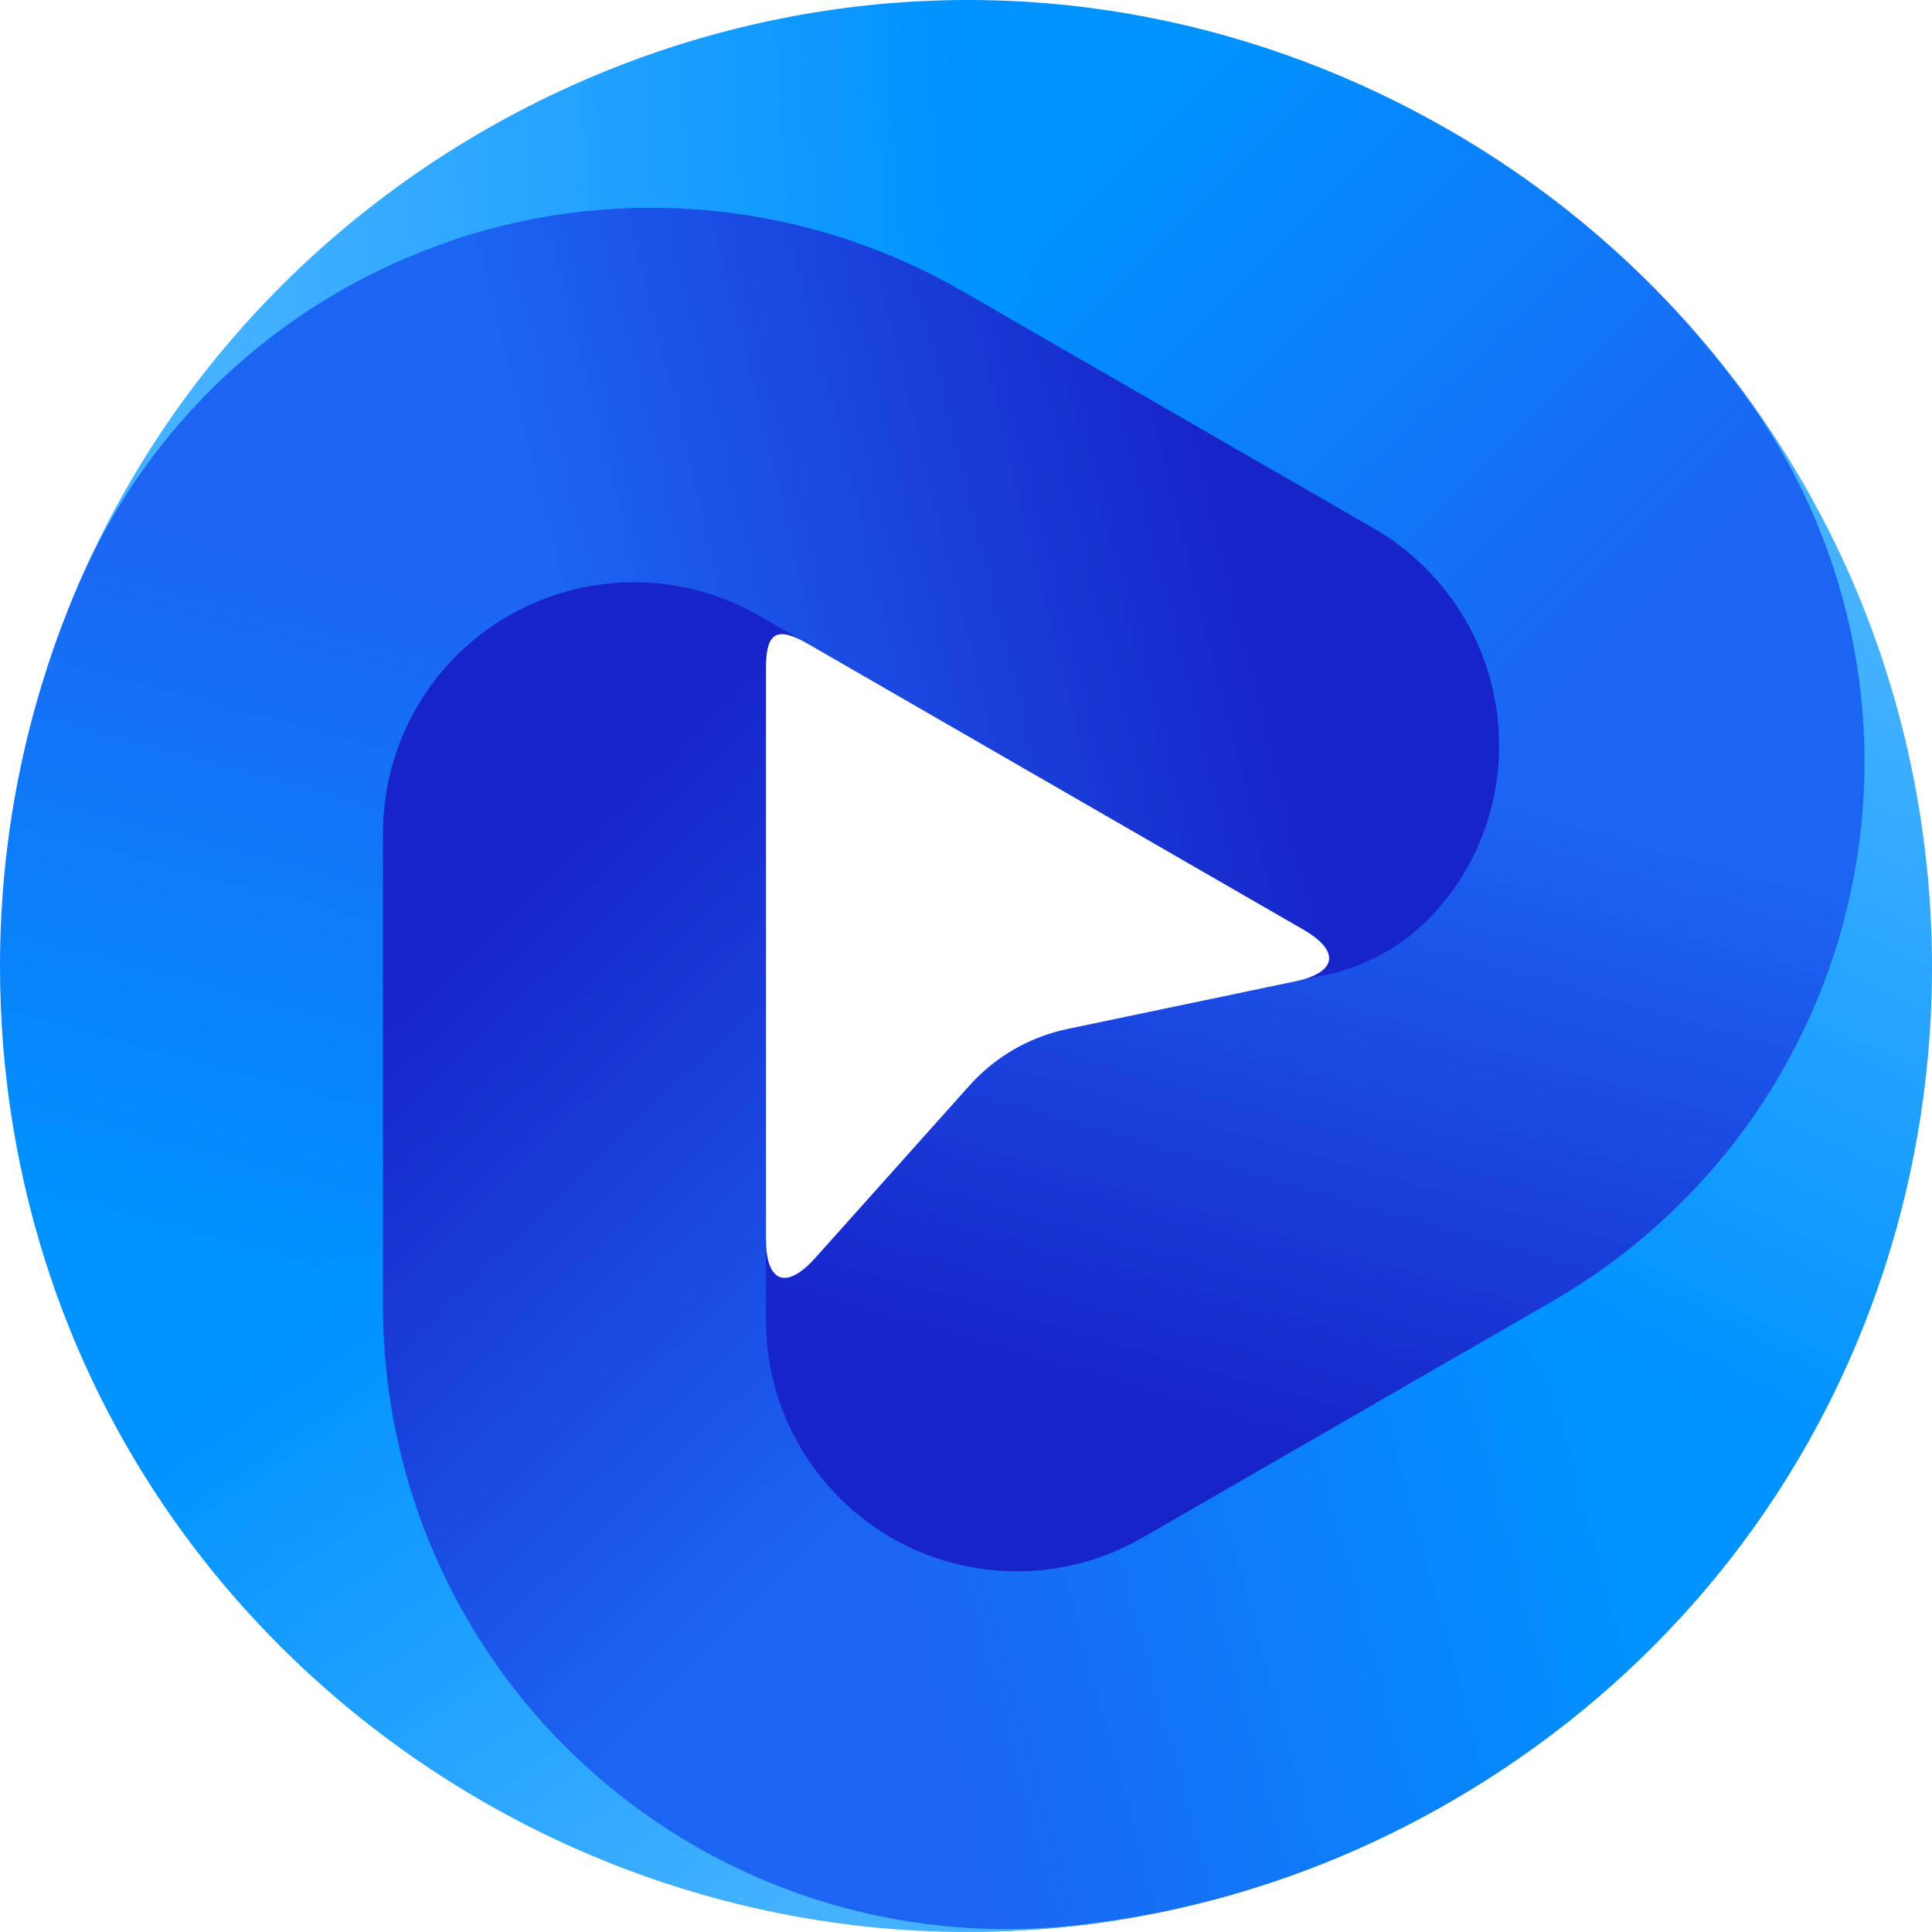
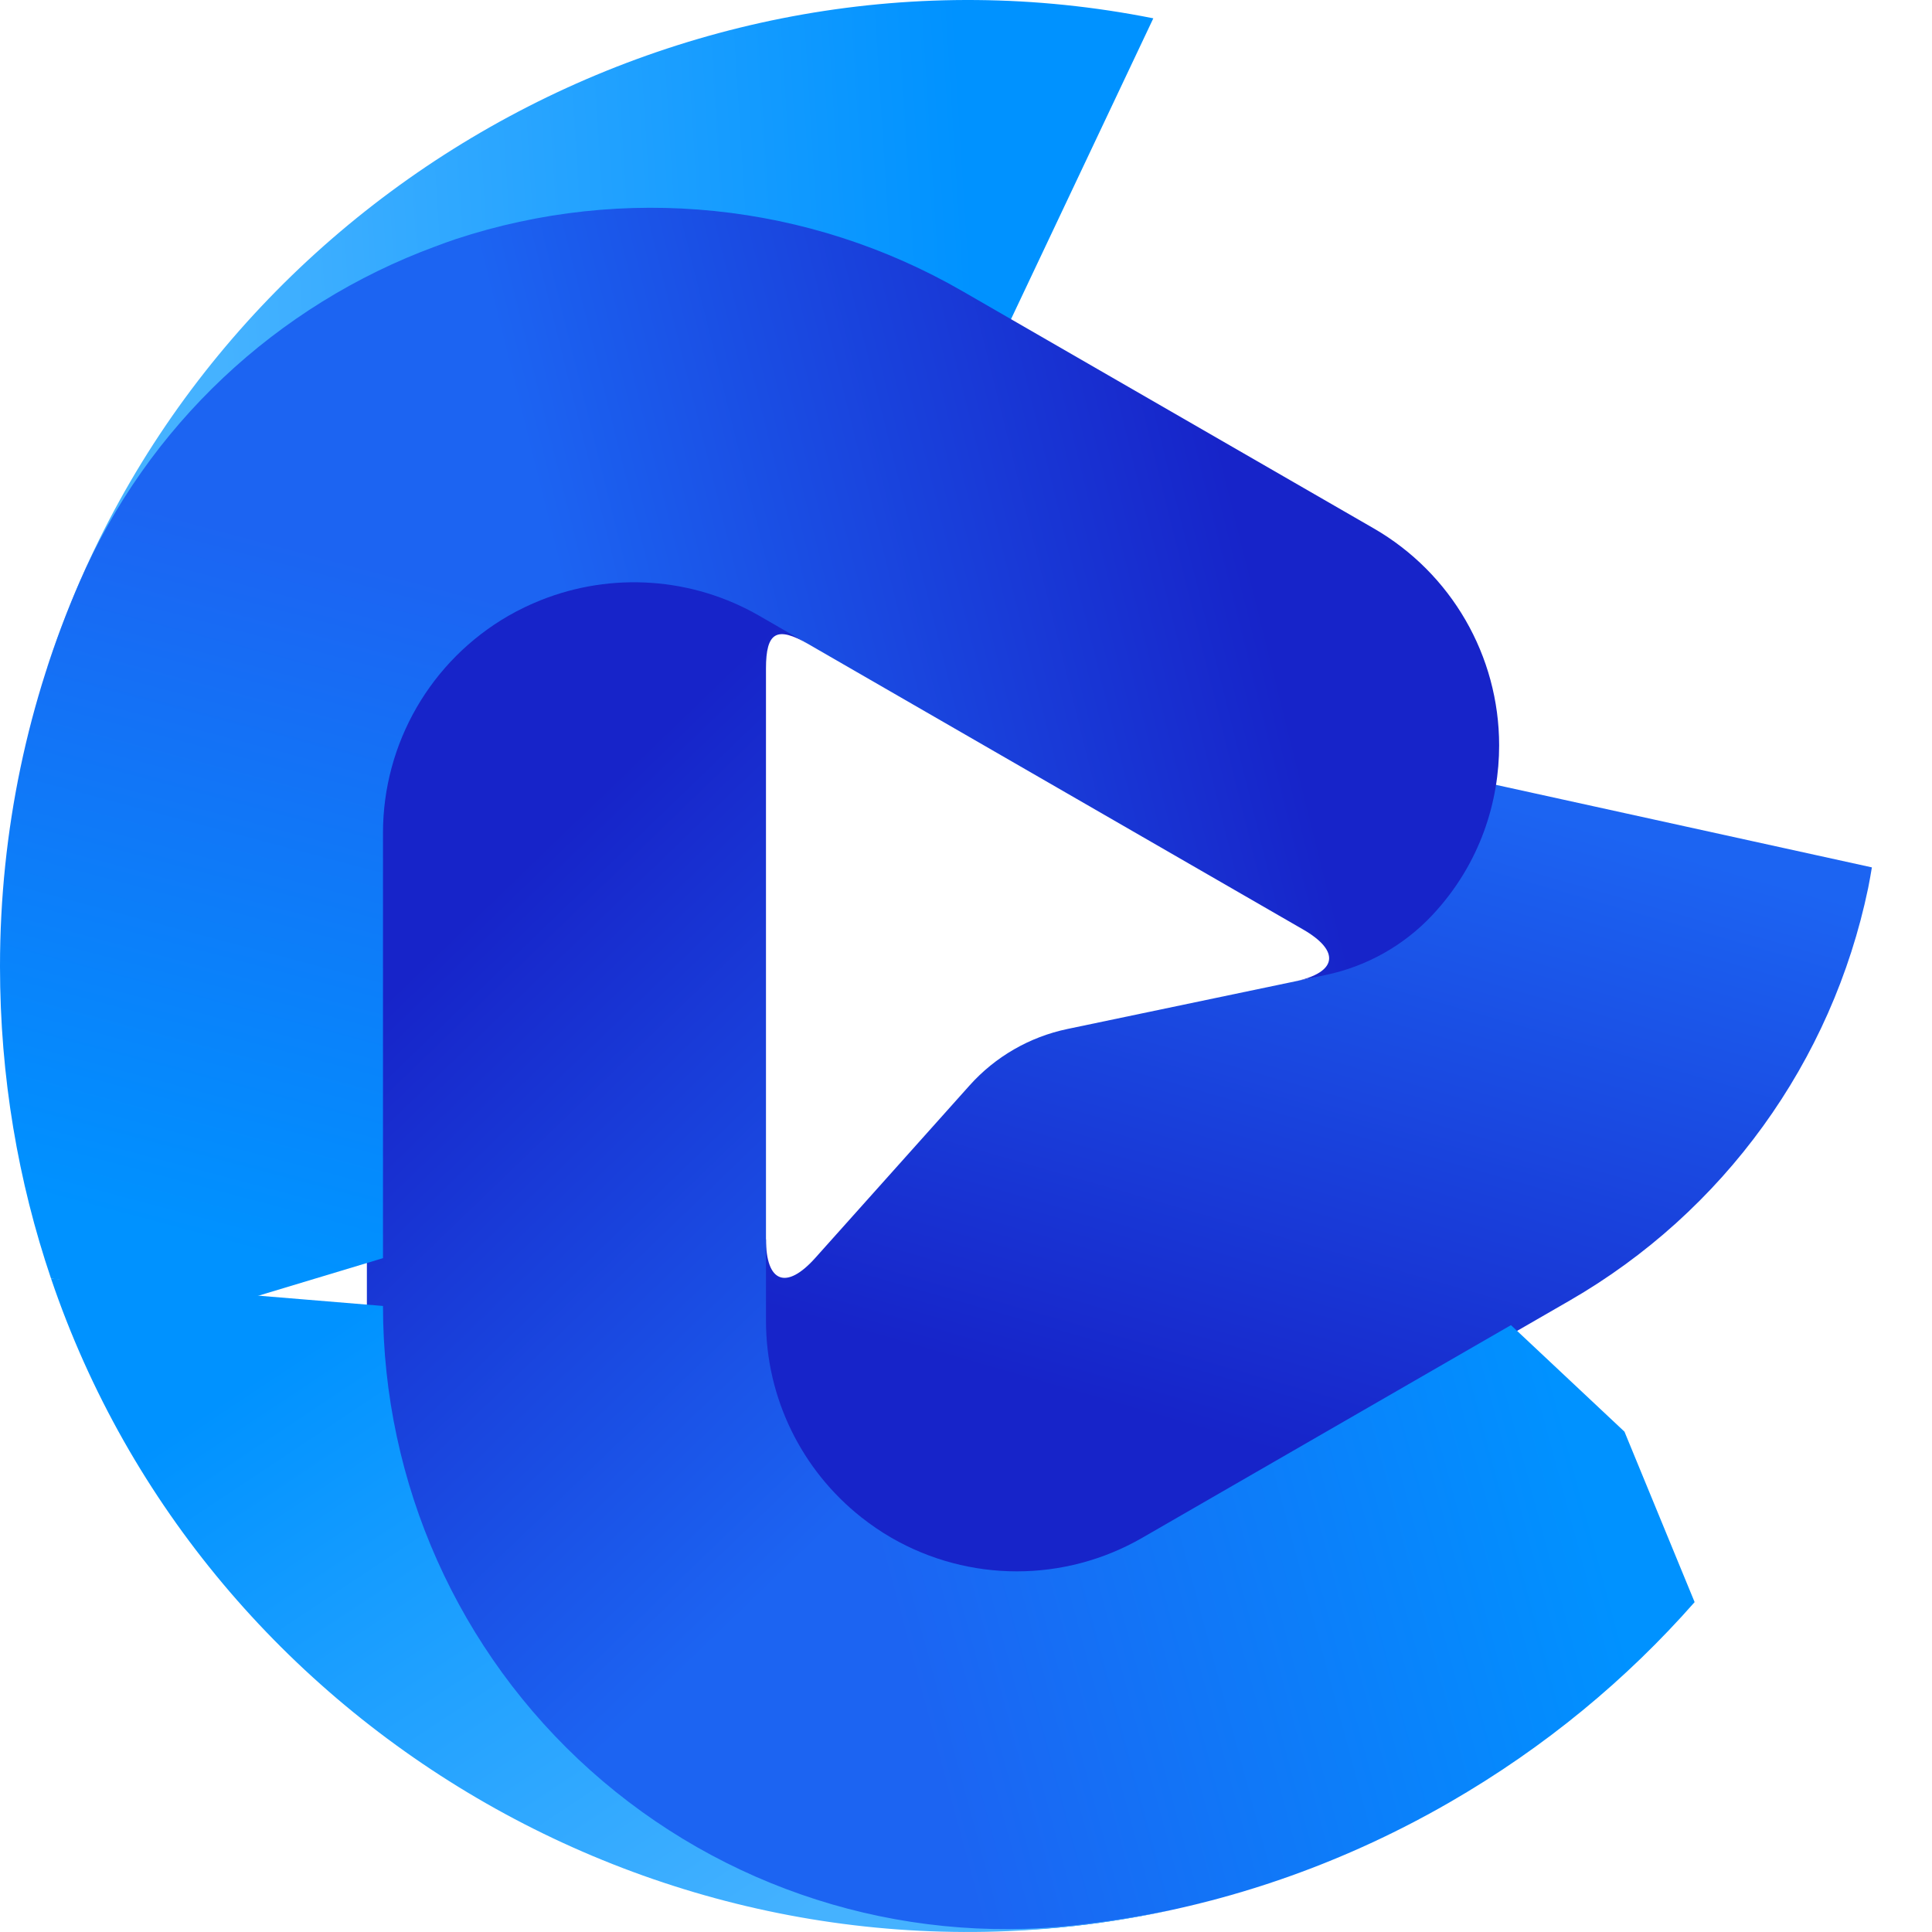
<svg xmlns="http://www.w3.org/2000/svg" width="128" height="128" viewBox="0 0 128 128" fill="none">
  <g clip-path="url(#clip0_2043_16)">
    <path d="M98.078 51.771C97.782 53.813 96.435 56.586 94.891 58.998C92.942 62.041 89.849 64.172 86.31 64.912L70.719 68.173C68.214 68.697 65.941 70.008 64.235 71.915L54.013 83.342C52.091 85.489 50.749 84.977 50.749 82.097C50.725 82.204 45.675 95.228 59.059 102.948C64.202 105.914 71.604 104.848 76.746 101.882L103.994 86.166C114.184 80.288 121.379 70.345 123.77 58.835C123.865 58.379 123.938 57.923 124.017 57.466L98.078 51.771Z" fill="url(#paint0_linear_2043_16)" />
-     <path d="M91.012 36.072C96.154 39.038 98.255 43.454 98.255 49.386C98.255 50.192 98.192 50.987 98.078 51.771L109.057 56.487L124.017 57.466C125.932 46.38 122.178 34.969 115.448 25.899C110.384 19.073 103.867 13.149 96.033 8.63C89.669 4.959 83.055 2.541 76.41 1.214L68.945 10.882L66.586 21.983L91.012 36.072Z" fill="url(#paint1_linear_2043_16)" />
    <path d="M3.134 44.207C3.132 44.216 3.139 44.218 3.142 44.21C3.718 42.482 4.441 40.554 5.343 38.495C10.053 27.737 19.131 20.562 30.3 16.904C41.468 13.246 53.662 14.528 63.841 20.4L66.586 21.983L76.41 1.214C45.164 -5.027 13.229 13.33 3.174 44.087C3.169 44.102 3.152 44.153 3.134 44.207Z" fill="url(#paint2_linear_2043_16)" />
    <path d="M75.679 101.882C70.537 104.848 64.201 104.848 59.059 101.882C58.361 101.479 57.702 101.026 57.08 100.536L48.036 106.754L40.241 119.351C48.893 126.551 60.128 128.866 71.356 127.578C79.805 126.61 88.198 123.933 96.032 119.414C102.397 115.743 107.8 111.23 112.273 106.145L107.625 94.851L100.105 87.793L75.679 101.882Z" fill="url(#paint3_linear_2043_16)" />
    <path d="M57.08 100.536C53.118 97.415 50.748 92.629 50.748 87.502V86.99V44.29C50.748 41.875 51.46 41.464 53.553 42.672C50.329 40.812 42.881 34.428 33.684 39.732C28.542 42.699 24.307 49.246 24.307 55.178V86.611C24.307 98.367 30.396 110.629 39.178 118.453C39.525 118.762 39.885 119.054 40.241 119.351L57.08 100.536Z" fill="url(#paint4_linear_2043_16)" />
-     <path d="M111.642 21.25C111.636 21.243 111.629 21.248 111.636 21.255C112.845 22.617 114.155 24.206 115.489 26.016C122.459 35.471 125.063 47.446 122.65 58.937C120.237 70.429 113.029 80.339 102.85 86.21L100.105 87.793L112.273 106.145C133.306 82.231 133.36 45.422 111.726 21.344C111.716 21.333 111.68 21.292 111.642 21.25Z" fill="url(#paint5_linear_2043_16)" />
    <path d="M25.374 55.179C25.374 49.246 28.542 43.765 33.685 40.798C34.383 40.396 35.104 40.053 35.84 39.759L34.972 28.825L28.874 16.316C18.307 20.201 9.759 28.232 5.261 38.59C1.876 46.384 3.9168e-05 54.984 0 64.022C0 71.364 1.21 78.295 3.382 84.708L15.496 86.333L25.374 83.356V55.179Z" fill="url(#paint6_linear_2043_16)" />
    <path d="M35.84 39.759C40.526 37.892 45.861 38.235 50.305 40.798L50.748 41.054L86.33 61.578C88.826 63.017 88.599 64.434 85.778 65.024L87.831 64.595C90.532 64.03 92.999 62.65 94.886 60.638C98.131 57.18 99.322 53.007 99.322 49.386C99.322 43.454 96.154 37.972 91.011 35.006L63.764 19.29C53.574 13.412 41.357 12.159 30.184 15.845C29.742 15.99 29.31 16.156 28.875 16.316L35.84 39.759Z" fill="url(#paint7_linear_2043_16)" />
-     <path d="M77.289 126.61C77.298 126.608 77.296 126.6 77.287 126.602C75.501 126.967 73.469 127.306 71.233 127.555C59.552 128.858 47.87 125.124 39.115 117.29C30.36 109.457 25.374 98.265 25.374 86.523V83.356L3.382 84.708C13.596 114.863 45.476 133.314 77.165 126.635C77.18 126.632 77.233 126.622 77.289 126.61Z" fill="url(#paint8_linear_2043_16)" />
+     <path d="M77.289 126.61C77.298 126.608 77.296 126.6 77.287 126.602C75.501 126.967 73.469 127.306 71.233 127.555C59.552 128.858 47.87 125.124 39.115 117.29C30.36 109.457 25.374 98.265 25.374 86.523L3.382 84.708C13.596 114.863 45.476 133.314 77.165 126.635C77.18 126.632 77.233 126.622 77.289 126.61Z" fill="url(#paint8_linear_2043_16)" />
  </g>
  <defs>
    <linearGradient id="paint0_linear_2043_16" x1="80.24" y1="95.08" x2="92.83" y2="51.227" gradientUnits="userSpaceOnUse">
      <stop stop-color="#1724C9" />
      <stop offset="1" stop-color="#1C64F2" />
    </linearGradient>
    <linearGradient id="paint1_linear_2043_16" x1="109.238" y1="41.601" x2="76.119" y2="8.599" gradientUnits="userSpaceOnUse">
      <stop stop-color="#1C64F2" />
      <stop offset="1" stop-color="#0092FF" />
    </linearGradient>
    <linearGradient id="paint2_linear_2043_16" x1="64.658" y1="20.085" x2="14.697" y2="23.242" gradientUnits="userSpaceOnUse">
      <stop stop-color="#0092FF" />
      <stop offset="1" stop-color="#45B2FF" />
    </linearGradient>
    <linearGradient id="paint3_linear_2043_16" x1="61.279" y1="114.651" x2="106.146" y2="102.544" gradientUnits="userSpaceOnUse">
      <stop stop-color="#1C64F2" />
      <stop offset="1" stop-color="#0092FF" />
    </linearGradient>
    <linearGradient id="paint4_linear_2043_16" x1="29.075" y1="62.731" x2="60.93" y2="95.739" gradientUnits="userSpaceOnUse">
      <stop stop-color="#1724C9" />
      <stop offset="1" stop-color="#1C64F2" />
    </linearGradient>
    <linearGradient id="paint5_linear_2043_16" x1="101.802" y1="86.543" x2="124.028" y2="41.738" gradientUnits="userSpaceOnUse">
      <stop stop-color="#0092FF" />
      <stop offset="1" stop-color="#45B2FF" />
    </linearGradient>
    <linearGradient id="paint6_linear_2043_16" x1="21.455" y1="36.524" x2="9.562" y2="81.226" gradientUnits="userSpaceOnUse">
      <stop stop-color="#1C64F2" />
      <stop offset="1" stop-color="#0092FF" />
    </linearGradient>
    <linearGradient id="paint7_linear_2043_16" x1="82.172" y1="34.398" x2="38.711" y2="45.219" gradientUnits="userSpaceOnUse">
      <stop stop-color="#1724C9" />
      <stop offset="1" stop-color="#1C64F2" />
    </linearGradient>
    <linearGradient id="paint8_linear_2043_16" x1="25.627" y1="85.427" x2="53.33" y2="127.099" gradientUnits="userSpaceOnUse">
      <stop stop-color="#0092FF" />
      <stop offset="1" stop-color="#45B2FF" />
    </linearGradient>
    <clipPath id="clip0_2043_16">
      <rect width="128" height="128" fill="white" />
    </clipPath>
  </defs>
</svg>